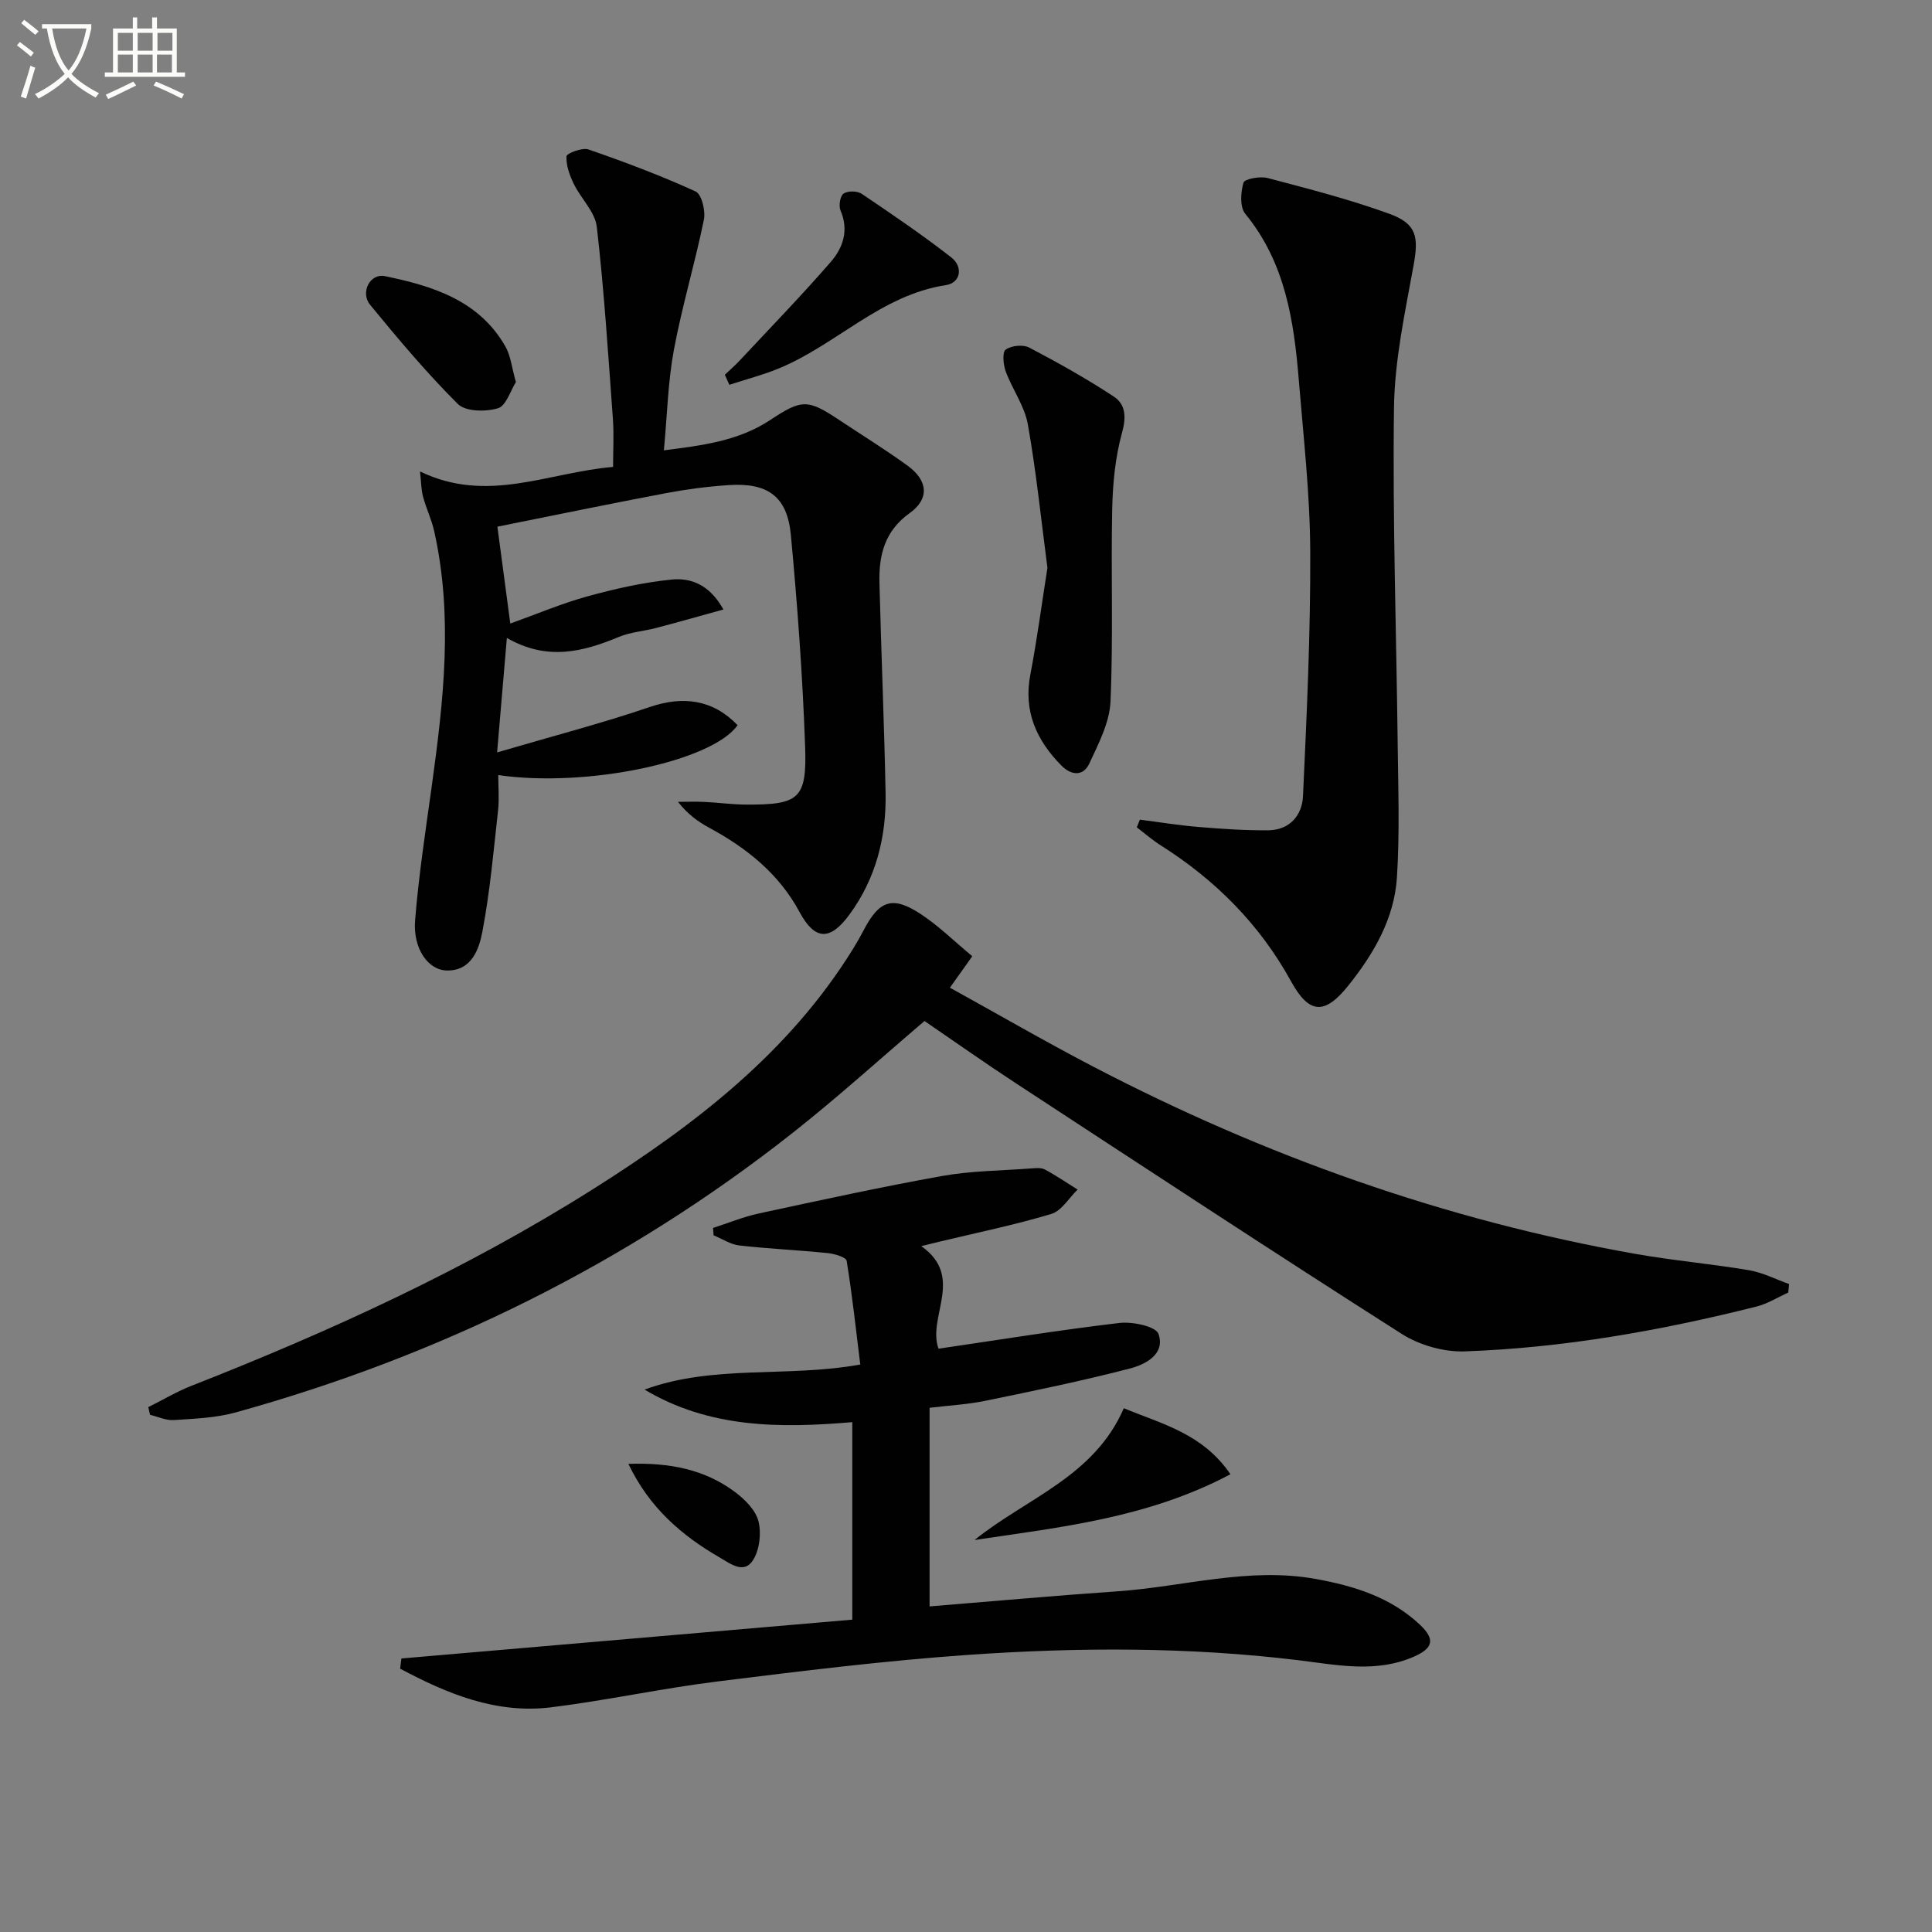
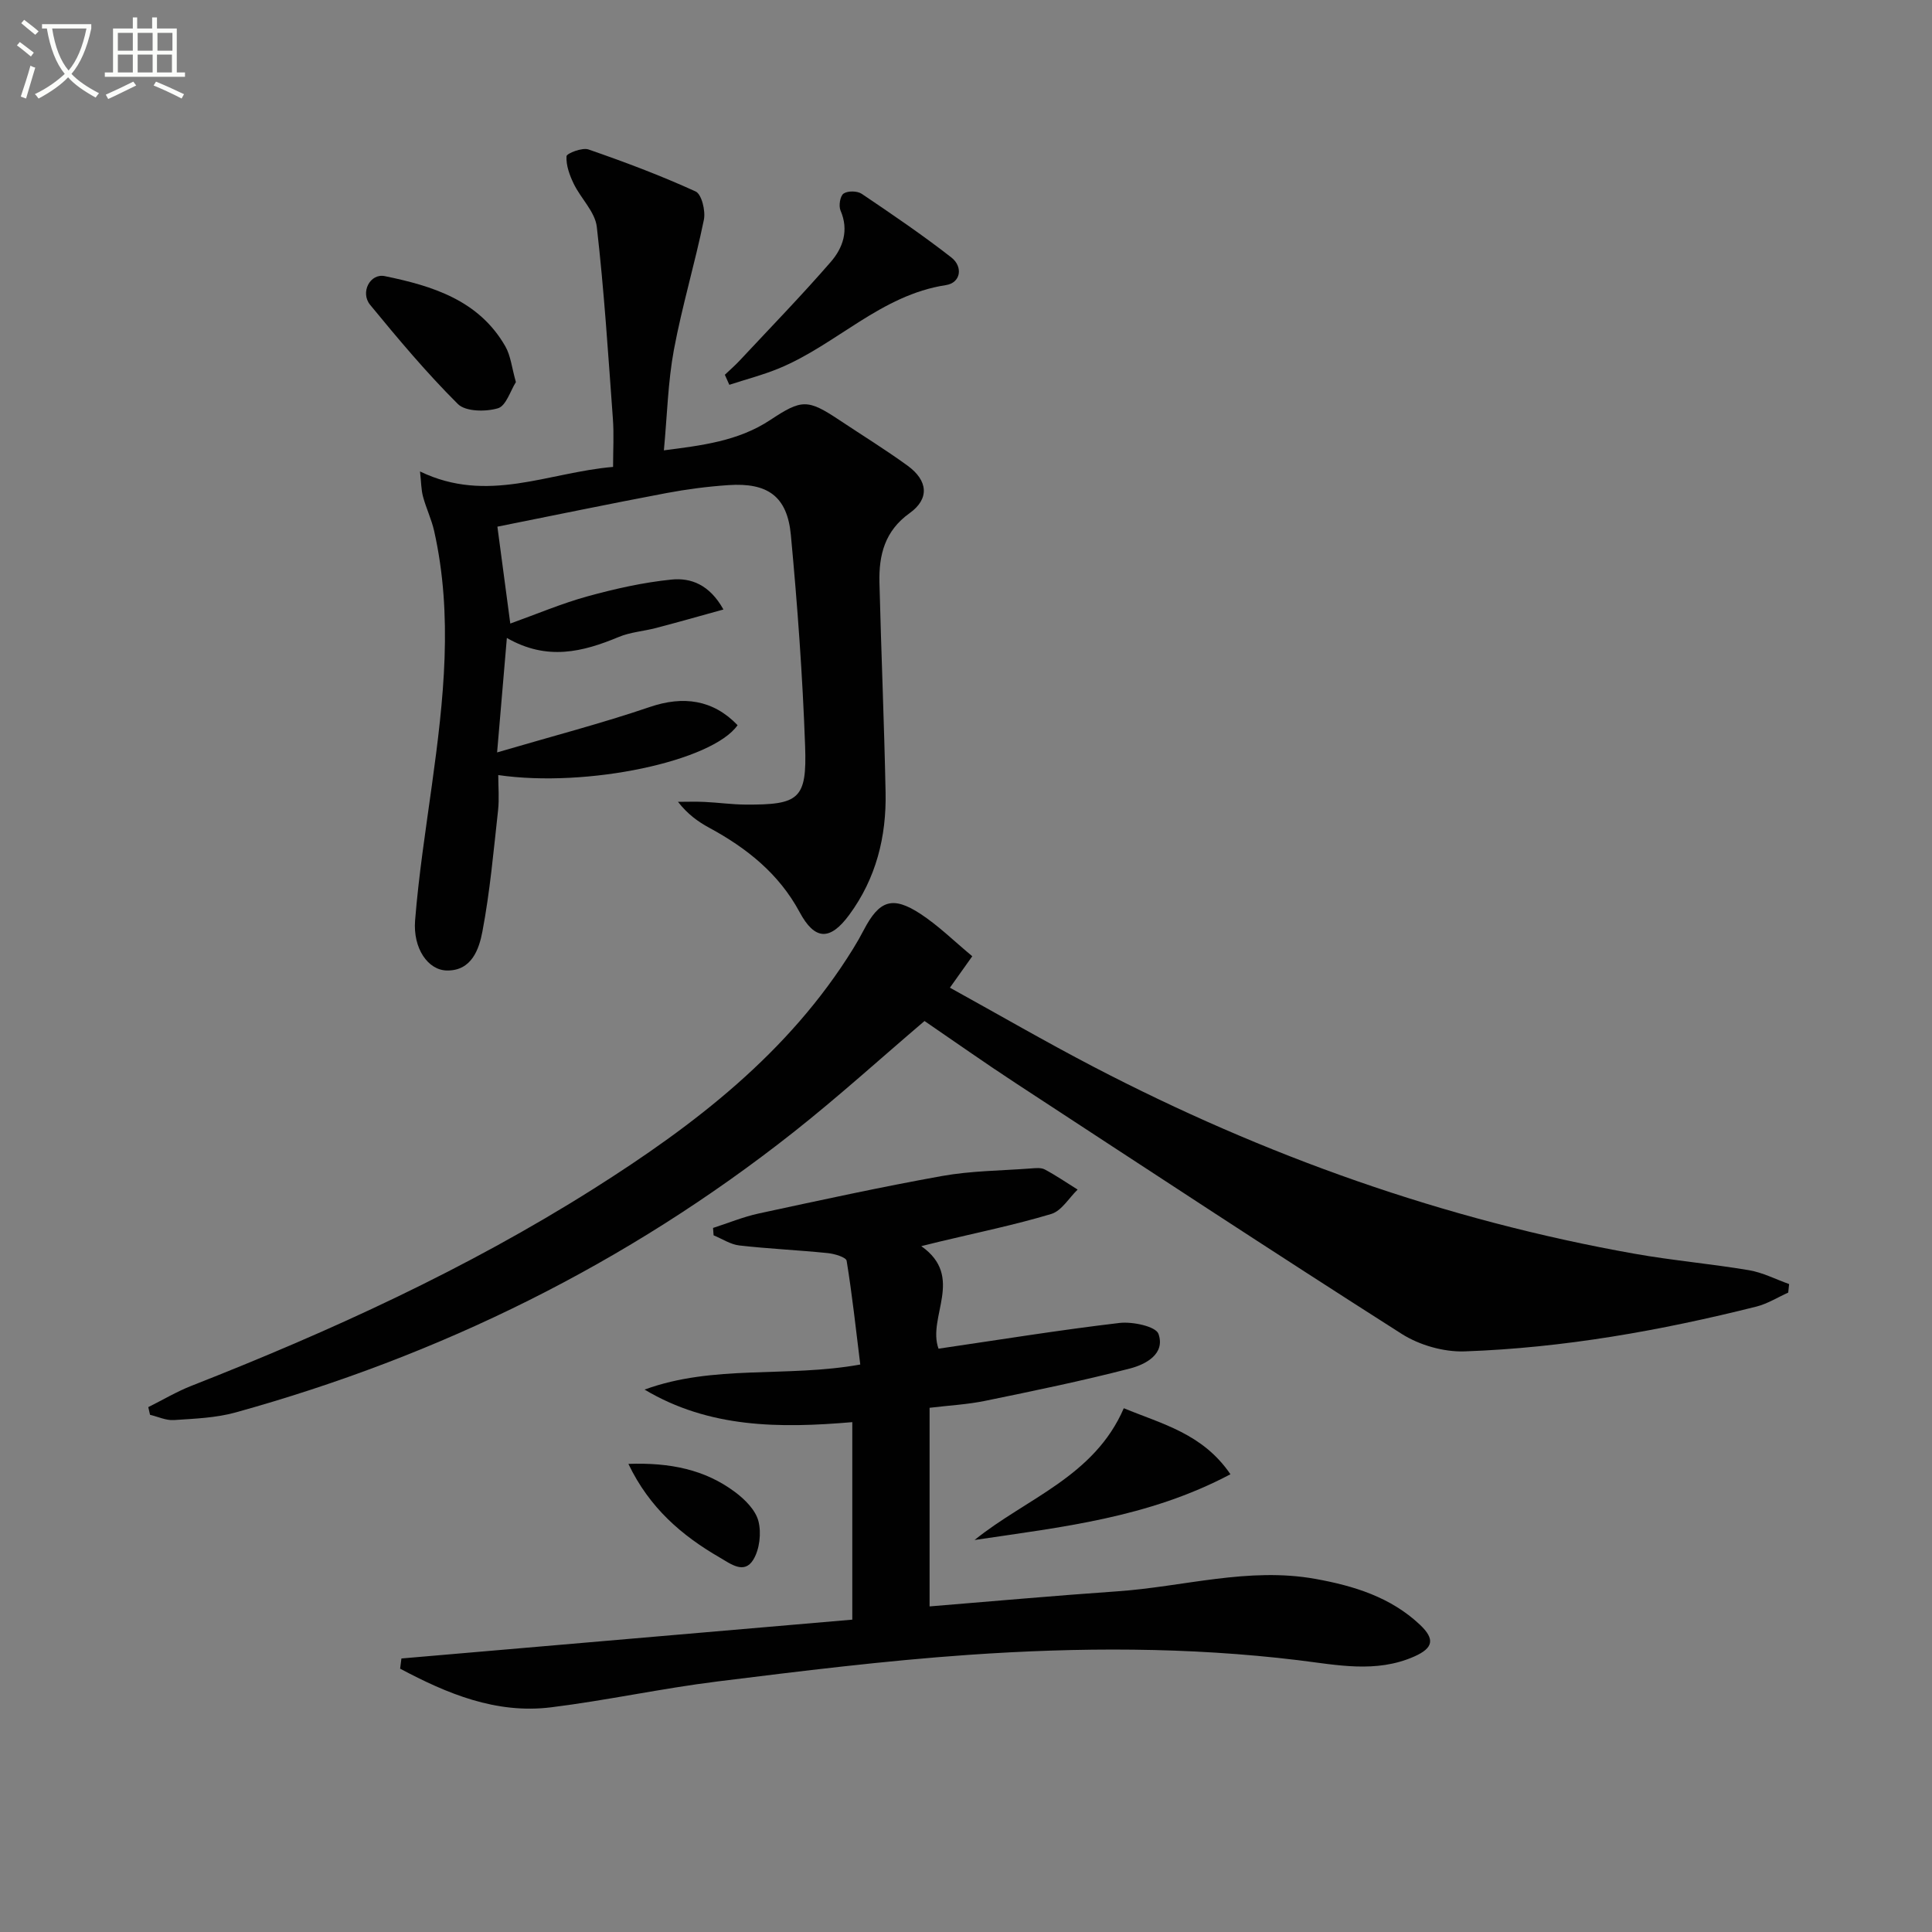
<svg xmlns="http://www.w3.org/2000/svg" enable-background="new 0 0 400 400" viewBox="0 0 400 400">
  <rect x="0" y="0" width="400" height="400" fill="#808080" stroke="none" />
  <path d="m6.4 11.7c-1-.8-1.9-1.6-2.9-2.3l.6-.7c.9.7 1.9 1.4 2.9 2.2zm-2.1 8.3c.7-2.1 1.4-4.2 2-6.4.2.1.6.3 1 .4-.7 2.3-1.3 4.4-1.9 6.4zm3-12.8c-1.1-.9-2.1-1.7-2.9-2.4l.6-.7c1 .8 2 1.5 3 2.4zm1.4-1.3v-.9h10.2v.9c-.9 4.2-2.3 7.3-4.1 9.4 1.3 1.4 3.2 2.7 5.7 4-.2.2-.4.5-.7.9-2.5-1.4-4.4-2.7-5.7-4.2-1.4 1.5-3.5 3-6.1 4.4 0 0 0 0-.1-.1-.3-.4-.5-.7-.7-.8 2.7-1.3 4.7-2.8 6.2-4.2-1.8-2.2-3-5.3-3.7-9.4zm9.2 0h-7.1c.6 3.8 1.7 6.7 3.4 8.7 1.7-2 2.9-4.8 3.7-8.7z" fill="#fbfcfa" />
  <path d="m31.6 3.6h.9v2.3h4.1v9.1h1.7v.9h-16.6v-.9h1.7v-9.1h4.1v-2.3h.9v2.3h3.1v-2.3zm-4 13.3.6.8c-1.9.9-3.8 1.9-5.8 2.8-.2-.3-.3-.6-.5-.9 2-.9 3.9-1.8 5.7-2.7zm-3.2-10.1v3.7h3.1v-3.7zm0 4.5v3.7h3.1v-3.7zm4.1-4.5v3.7h3.1v-3.7zm0 4.5v3.7h3.1v-3.7zm9.1 9.1c-2.1-1.1-4.1-2-5.8-2.7l.5-.8c2.2.9 4.1 1.8 5.8 2.6zm-1.9-13.6h-3.1v3.7h3.1zm-3.2 4.5v3.7h3.1v-3.7z" fill="#fbfcfa" />
  <g fill="#010101">
    <path d="m30.7 291.33c2.99-1.49 5.89-3.22 8.98-4.43 28.83-11.32 56.92-24.17 83.16-40.74 20.96-13.24 40.46-28.17 53.78-49.72.79-1.27 1.53-2.58 2.22-3.9 3.21-6.15 5.95-7.12 11.75-3.32 3.72 2.44 6.94 5.63 10.71 8.76-1.55 2.18-2.84 4-4.63 6.51 10.05 5.55 19.78 11.19 29.74 16.38 35.42 18.45 72.66 31.72 112.04 38.71 7.84 1.39 15.8 2.08 23.65 3.4 2.85.48 5.55 1.89 8.32 2.87-.06.59-.13 1.18-.19 1.77-2.19.98-4.28 2.31-6.57 2.89-19.85 4.98-39.95 8.56-60.42 9.28-4.33.15-9.36-1.29-13.03-3.62-26.79-17.06-53.33-34.52-79.91-51.91-6.39-4.18-12.62-8.59-18.89-12.87-9.13 7.78-17.87 15.71-27.11 23.01-34.51 27.25-73.21 46.3-115.52 58.03-4.1 1.14-8.5 1.29-12.78 1.58-1.62.11-3.29-.7-4.94-1.09-.12-.52-.24-1.05-.36-1.59z" />
    <path d="m102.98 109.04c.81 6.06 1.68 12.61 2.67 20.06 5.44-1.95 10.61-4.15 15.97-5.63 5.71-1.57 11.56-2.89 17.44-3.48 3.93-.39 7.83 1 10.72 6.2-4.99 1.38-9.46 2.65-13.96 3.83-2.56.67-5.31.85-7.72 1.86-7.43 3.09-14.83 4.99-23.16.2-.68 8.01-1.28 15.03-2.02 23.7 11.47-3.37 21.68-6.02 31.63-9.41 6.9-2.35 13.07-1.53 18.16 3.77-5.2 7.45-31.12 13.01-49.55 10.33 0 2.49.22 4.92-.04 7.29-.93 8.38-1.67 16.82-3.24 25.09-.69 3.66-2.23 8.17-7.36 8.08-3.9-.06-7.04-4.56-6.58-10.36.75-9.4 2.2-18.75 3.49-28.1 2.42-17.51 4.4-35.01.45-52.56-.55-2.42-1.66-4.7-2.3-7.1-.39-1.44-.37-2.98-.62-5.2 13.96 6.75 26.48.2 39.97-.94 0-3.47.2-6.74-.04-9.98-.97-13.26-1.81-26.53-3.33-39.73-.36-3.1-3.29-5.85-4.77-8.9-.86-1.77-1.61-3.83-1.5-5.71.04-.6 3.26-1.85 4.54-1.41 7.51 2.6 14.97 5.4 22.19 8.7 1.25.57 2.09 4.03 1.71 5.87-1.85 9.02-4.52 17.88-6.21 26.93-1.23 6.63-1.38 13.45-2.07 20.8 7.69-1 15.34-1.86 22.03-6.29 6.51-4.31 7.72-4.36 14.33.04 4.7 3.13 9.52 6.1 14.09 9.42 4.25 3.09 4.57 6.87.43 9.83-5.17 3.69-6.39 8.7-6.25 14.39.36 14.47.98 28.94 1.27 43.42.19 9.18-1.97 17.81-7.51 25.34-4.01 5.46-7.16 5.29-10.3-.56-4.27-7.94-10.94-13.25-18.7-17.45-2.3-1.25-4.45-2.78-6.47-5.37 1.84 0 3.68-.07 5.51.02 2.81.13 5.62.53 8.43.55 11.14.07 12.77-1.12 12.38-12.1-.52-14.59-1.59-29.18-2.95-43.72-.75-8-4.79-10.88-12.95-10.32-4.3.29-8.6.85-12.84 1.65-11.66 2.2-23.31 4.62-34.97 6.95z" />
    <path d="m83.11 343.37c31-2.67 62.01-5.34 93.35-8.04 0-13.74 0-27.25 0-40.89-15.08 1.29-29.62 1.24-43.01-6.74 14.29-5.24 29.4-2.44 44.66-5.19-.89-7.16-1.66-14.35-2.82-21.47-.12-.75-2.52-1.46-3.92-1.6-6.09-.62-12.22-.89-18.3-1.58-1.83-.21-3.55-1.37-5.33-2.1-.04-.51-.07-1.02-.11-1.53 3.15-1.01 6.24-2.29 9.45-2.99 12.62-2.72 25.25-5.48 37.95-7.76 6.01-1.08 12.21-1.1 18.33-1.56.99-.07 2.16-.22 2.96.21 2.34 1.24 4.53 2.76 6.79 4.16-1.8 1.74-3.33 4.41-5.46 5.05-7.6 2.28-15.4 3.87-23.13 5.73-.92.22-1.85.45-3.78.93 9.07 6.38 1.18 14.66 3.57 21.23 12.58-1.84 25-3.86 37.49-5.33 2.68-.31 7.5.71 8.05 2.27 1.46 4.15-2.65 6.32-5.89 7.16-9.91 2.57-19.96 4.64-30 6.7-3.69.76-7.5.95-11.5 1.44v41.12c13.13-1.07 25.97-2.23 38.83-3.12 13.69-.94 27.19-5.08 41.08-2.57 7.94 1.43 15.54 3.77 21.6 9.47 3.17 2.99 2.8 4.84-1.18 6.6-7.91 3.49-15.99 1.73-24.05.75-22.69-2.75-45.47-2.68-68.2-1.1-17.38 1.21-34.71 3.36-52.01 5.51-11.52 1.43-22.9 3.92-34.42 5.35-11.45 1.42-21.56-2.84-31.27-8 .09-.69.18-1.4.27-2.11z" />
-     <path d="m236 169.7c4.07.52 8.13 1.19 12.21 1.52 4.8.4 9.62.73 14.43.68 4.38-.05 6.95-3.13 7.13-7.03.78-16.92 1.58-33.86 1.5-50.79-.05-11.77-1.4-23.55-2.36-35.31-1.01-12.33-2.8-24.4-11.09-34.5-1.15-1.4-.96-4.46-.37-6.45.24-.79 3.44-1.38 5-.96 8.46 2.23 16.98 4.42 25.19 7.4 5.74 2.08 6.09 4.83 5.02 10.71-1.77 9.75-3.92 19.6-4.05 29.44-.31 23.29.5 46.6.77 69.9.11 9.12.42 18.27-.16 27.35-.55 8.53-4.78 15.78-10.06 22.39-4.89 6.12-8.11 5.94-11.85-.85-6.49-11.81-15.66-21.01-27-28.18-1.74-1.1-3.31-2.48-4.95-3.73.22-.52.43-1.05.64-1.59z" />
-     <path d="m216.86 117.56c-1.32-10.05-2.32-19.95-4.06-29.72-.68-3.8-3.21-7.23-4.58-10.95-.51-1.39-.74-3.96-.01-4.5 1.16-.85 3.6-1.1 4.88-.43 5.97 3.13 11.87 6.44 17.5 10.14 2.47 1.62 2.62 4.23 1.71 7.51-1.39 5.04-1.91 10.43-2.03 15.69-.28 13.3.23 26.63-.35 39.92-.19 4.36-2.48 8.75-4.39 12.86-1.24 2.69-3.74 2.48-5.77.43-5.18-5.25-7.91-11.26-6.43-18.9 1.4-7.29 2.36-14.66 3.53-22.05z" />
    <path d="m150.07 77.59c1.02-.97 2.09-1.89 3.05-2.92 6.33-6.78 12.8-13.44 18.87-20.43 2.53-2.91 3.81-6.55 2.03-10.66-.41-.96-.09-3 .63-3.5.86-.6 2.83-.57 3.75.04 6.29 4.24 12.57 8.51 18.55 13.17 2.49 1.94 1.98 5.27-1.12 5.74-13.44 2.05-22.63 12.3-34.51 17.22-3.34 1.38-6.88 2.29-10.32 3.42-.32-.69-.62-1.39-.93-2.08z" />
    <path d="m254.75 305.23c-17.08 9.05-35.02 10.93-52.98 13.61 10.66-8.62 24.76-13.08 30.9-27.28 7.92 3.27 16.34 5.24 22.08 13.67z" />
    <path d="m106.81 79.11c-1.12 1.75-2.02 4.92-3.72 5.42-2.53.75-6.69.71-8.29-.88-6.47-6.44-12.36-13.47-18.17-20.54-2.09-2.55-.02-6.57 3.04-5.94 9.87 2.03 19.46 4.97 24.95 14.53 1.11 1.93 1.33 4.36 2.19 7.41z" />
    <path d="m130.1 303.08c8.64-.3 15.86 1.18 22.08 5.83 2.04 1.52 4.24 3.72 4.84 6.01.64 2.47.25 5.88-1.07 8.02-1.87 3.03-4.62.88-6.92-.46-7.87-4.56-14.55-10.26-18.93-19.4z" />
  </g>
</svg>